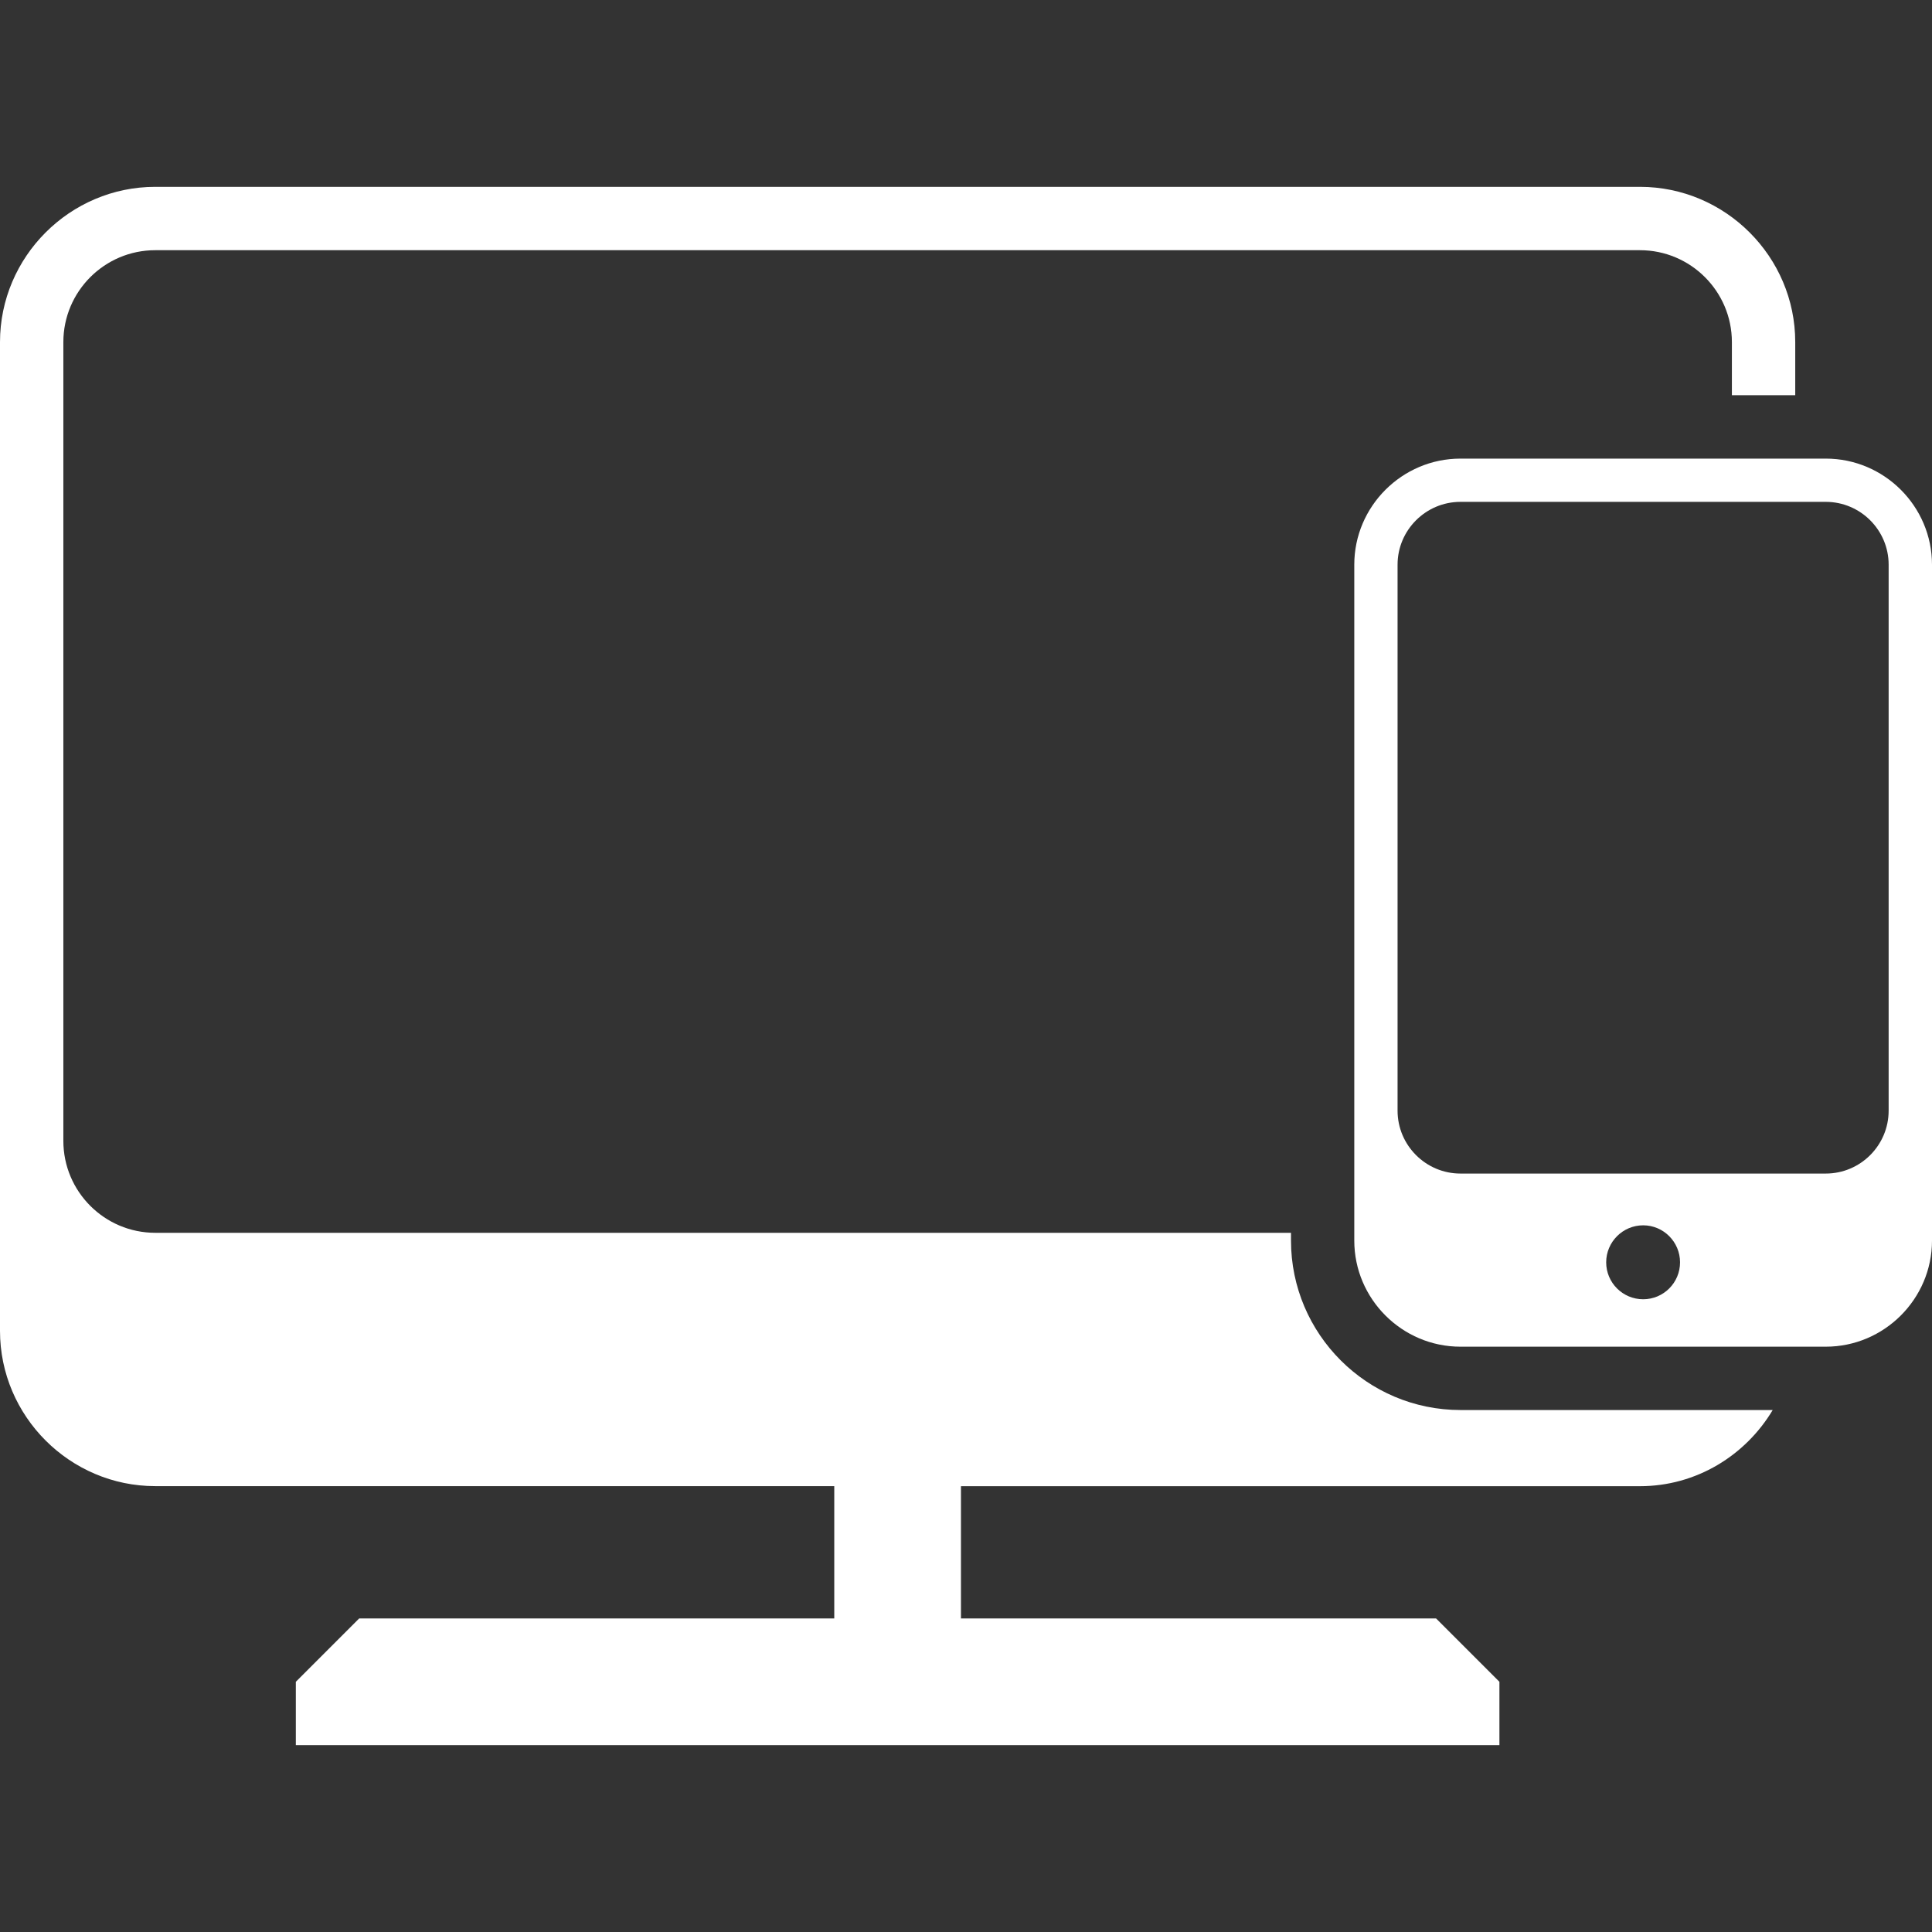
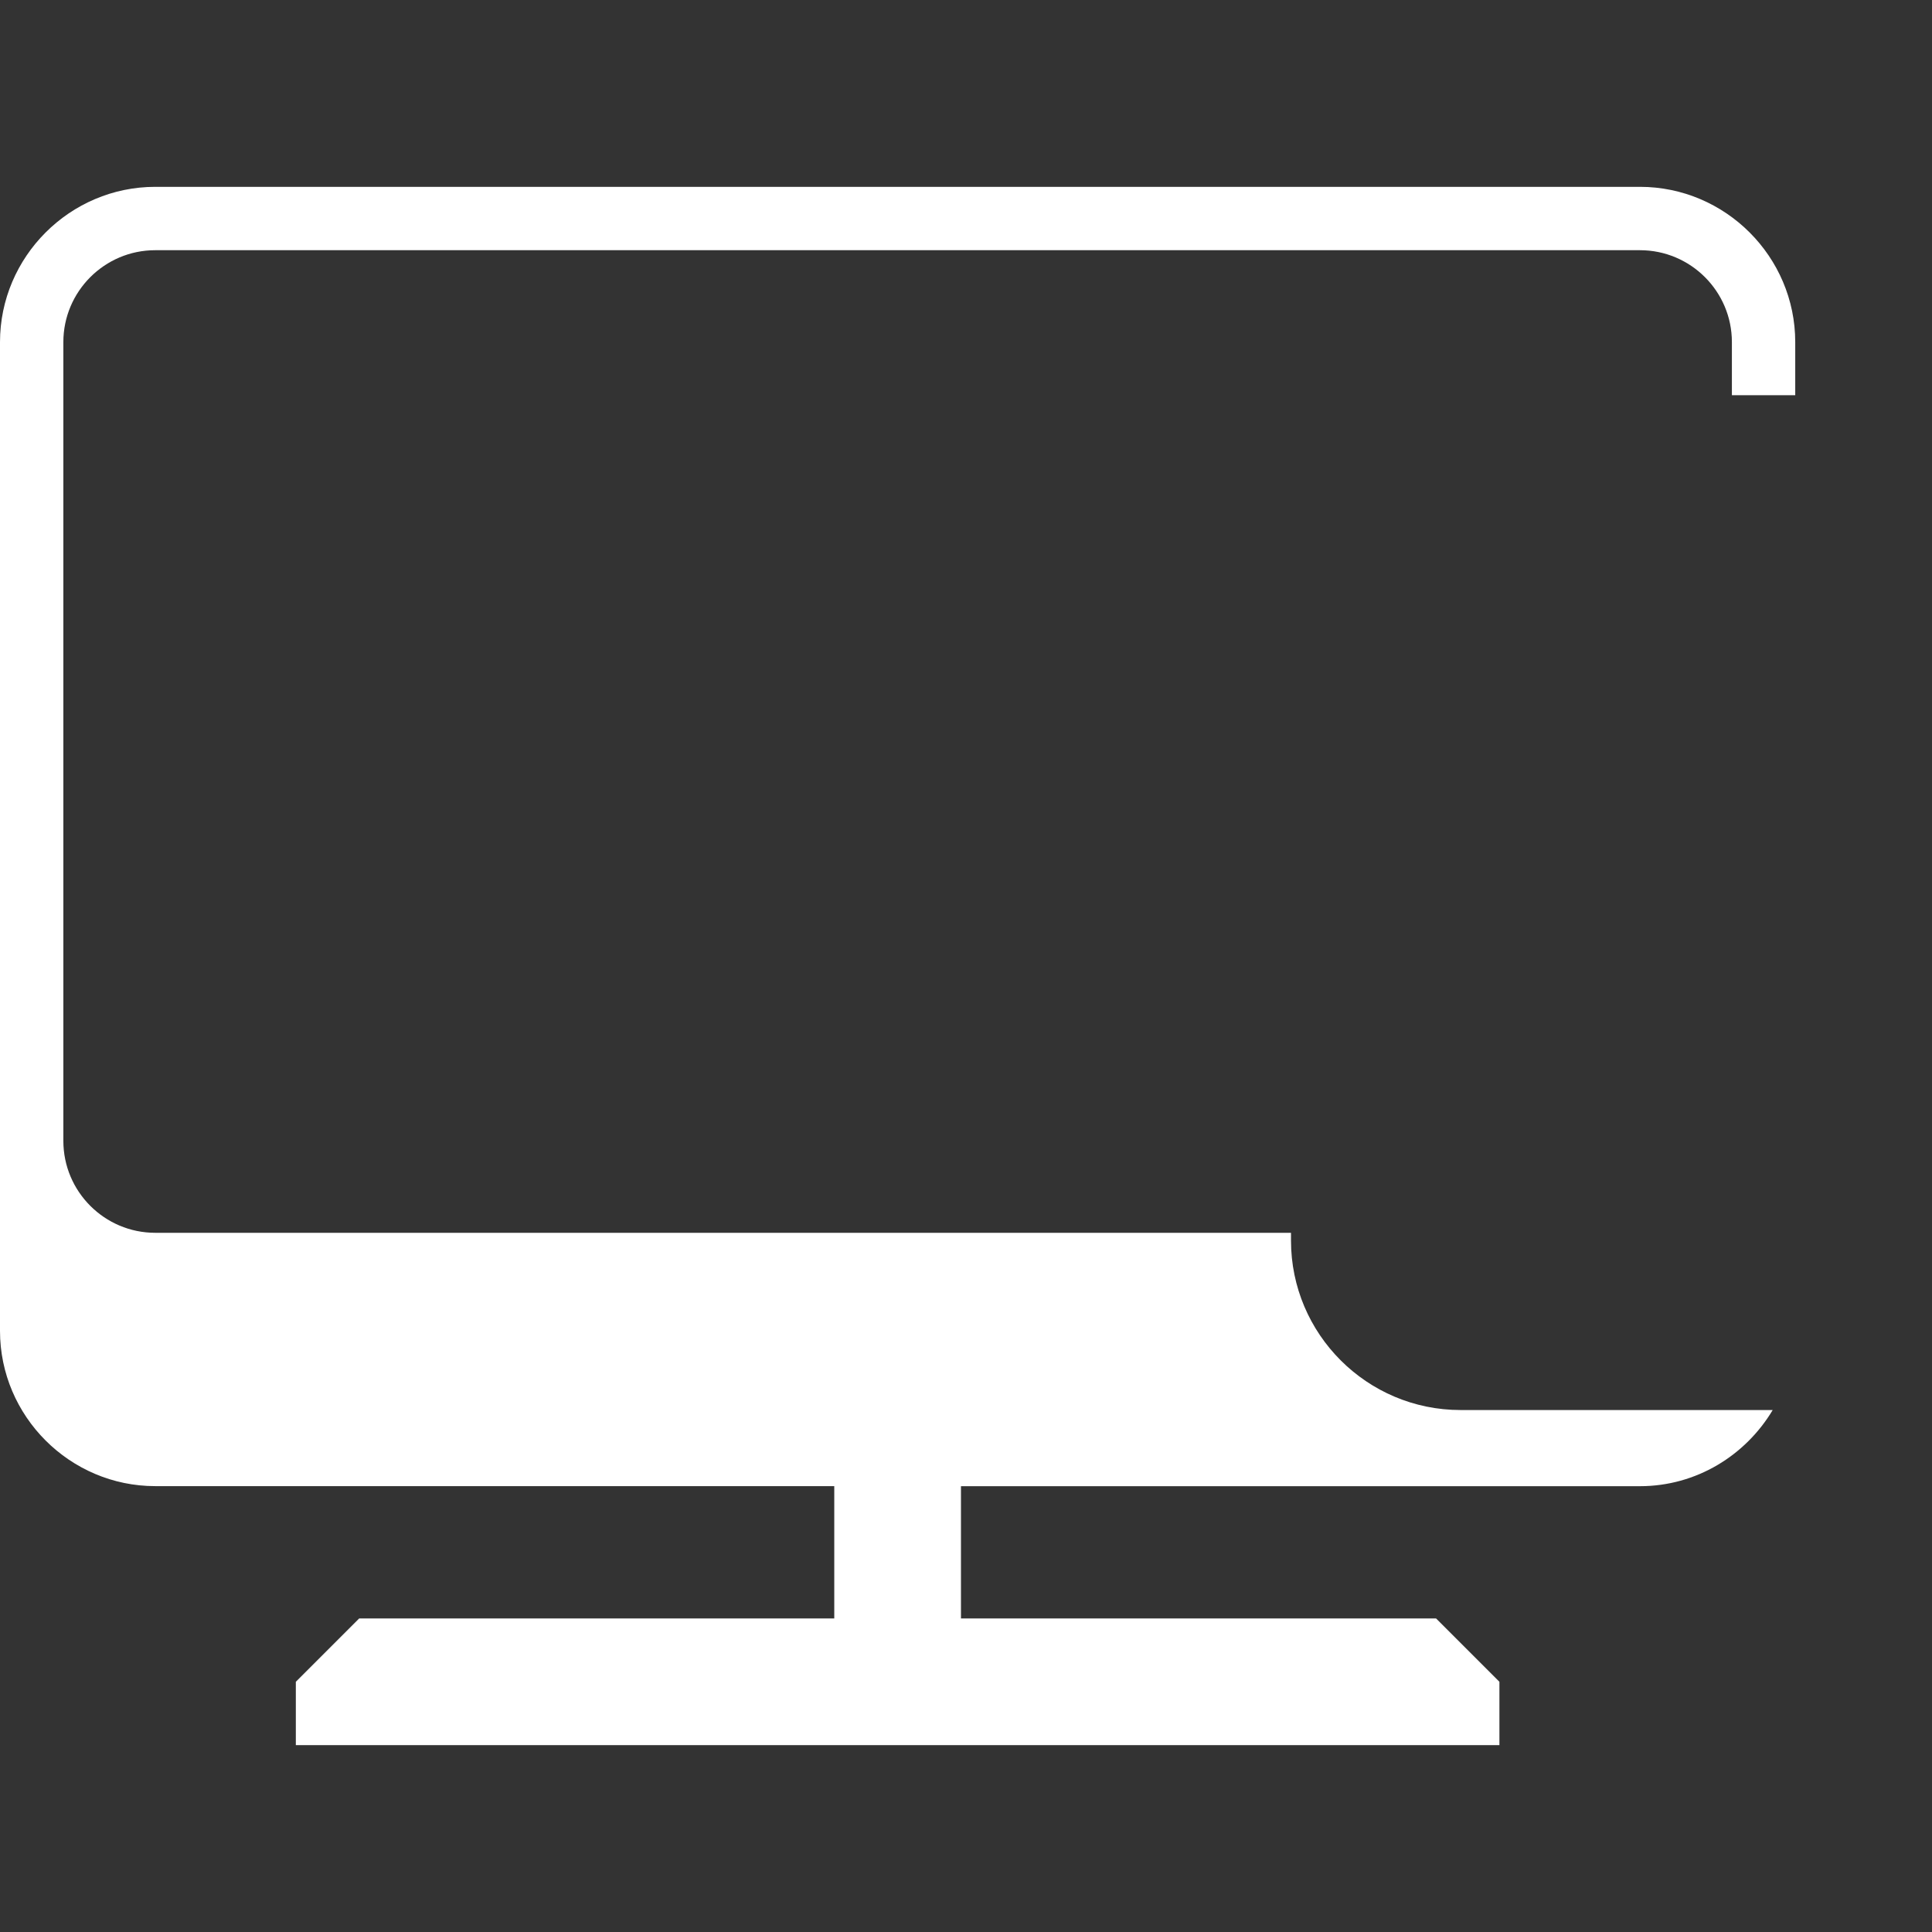
<svg xmlns="http://www.w3.org/2000/svg" version="1.1" id="Capa_1" x="0px" y="0px" width="190.17px" height="190.171px" viewBox="0 0 190.17 190.171" style="enable-background:new 0 0 190.17 190.171;" xml:space="preserve">
  <rect x="0" y="0" width="190.17" height="190.171" fill="#333333" stroke="none" />
  <title>architecture-alt</title>
  <style type="text/css">
	path{fill:#fff;}
</style>
  <g>
    <g>
      <path d="M127.075,122.114v-0.767H15.281c-4.987,0-9.045-4.056-9.045-9.049V33.673c0-4.987,4.058-9.045,9.045-9.045h146.143    c4.993,0,9.049,4.058,9.049,9.045V38.9h6.235v-5.228c0-8.406-6.881-15.281-15.284-15.281H15.281C6.877,18.392,0,25.276,0,33.673    v97.326c0,8.409,6.884,15.283,15.281,15.283h66.837v13.025H35.354l-6.235,6.235v6.235h118.471v-6.235l-6.235-6.235H94.589v-13.019    h66.834c5.554,0,10.4-3.032,13.067-7.496h-30.726C134.558,138.793,127.075,131.31,127.075,122.114z" />
-       <path d="M179.715,45.142h-35.963c-5.742,0-10.448,4.695-10.448,10.443v66.529c0,5.742,4.7,10.443,10.448,10.443h35.963    c5.748,0,10.455-4.701,10.455-10.443V55.585C190.17,49.837,185.469,45.142,179.715,45.142z M161.74,127.888    c-2.009,0-3.641-1.626-3.641-3.636c0-2.003,1.632-3.642,3.641-3.642c2.004,0,3.63,1.639,3.63,3.642    C165.37,126.262,163.744,127.888,161.74,127.888z M185.902,109.327c0,3.404-2.771,6.188-6.187,6.188h-35.963    c-3.409,0-6.187-2.783-6.187-6.188V55.579c0-3.398,2.777-6.18,6.187-6.18h35.963c3.416,0,6.187,2.782,6.187,6.18V109.327z" />
    </g>
  </g>
  <g>
</g>
  <g>
</g>
  <g>
</g>
  <g>
</g>
  <g>
</g>
  <g>
</g>
  <g>
</g>
  <g>
</g>
  <g>
</g>
  <g>
</g>
  <g>
</g>
  <g>
</g>
  <g>
</g>
  <g>
</g>
  <g>
</g>
</svg>